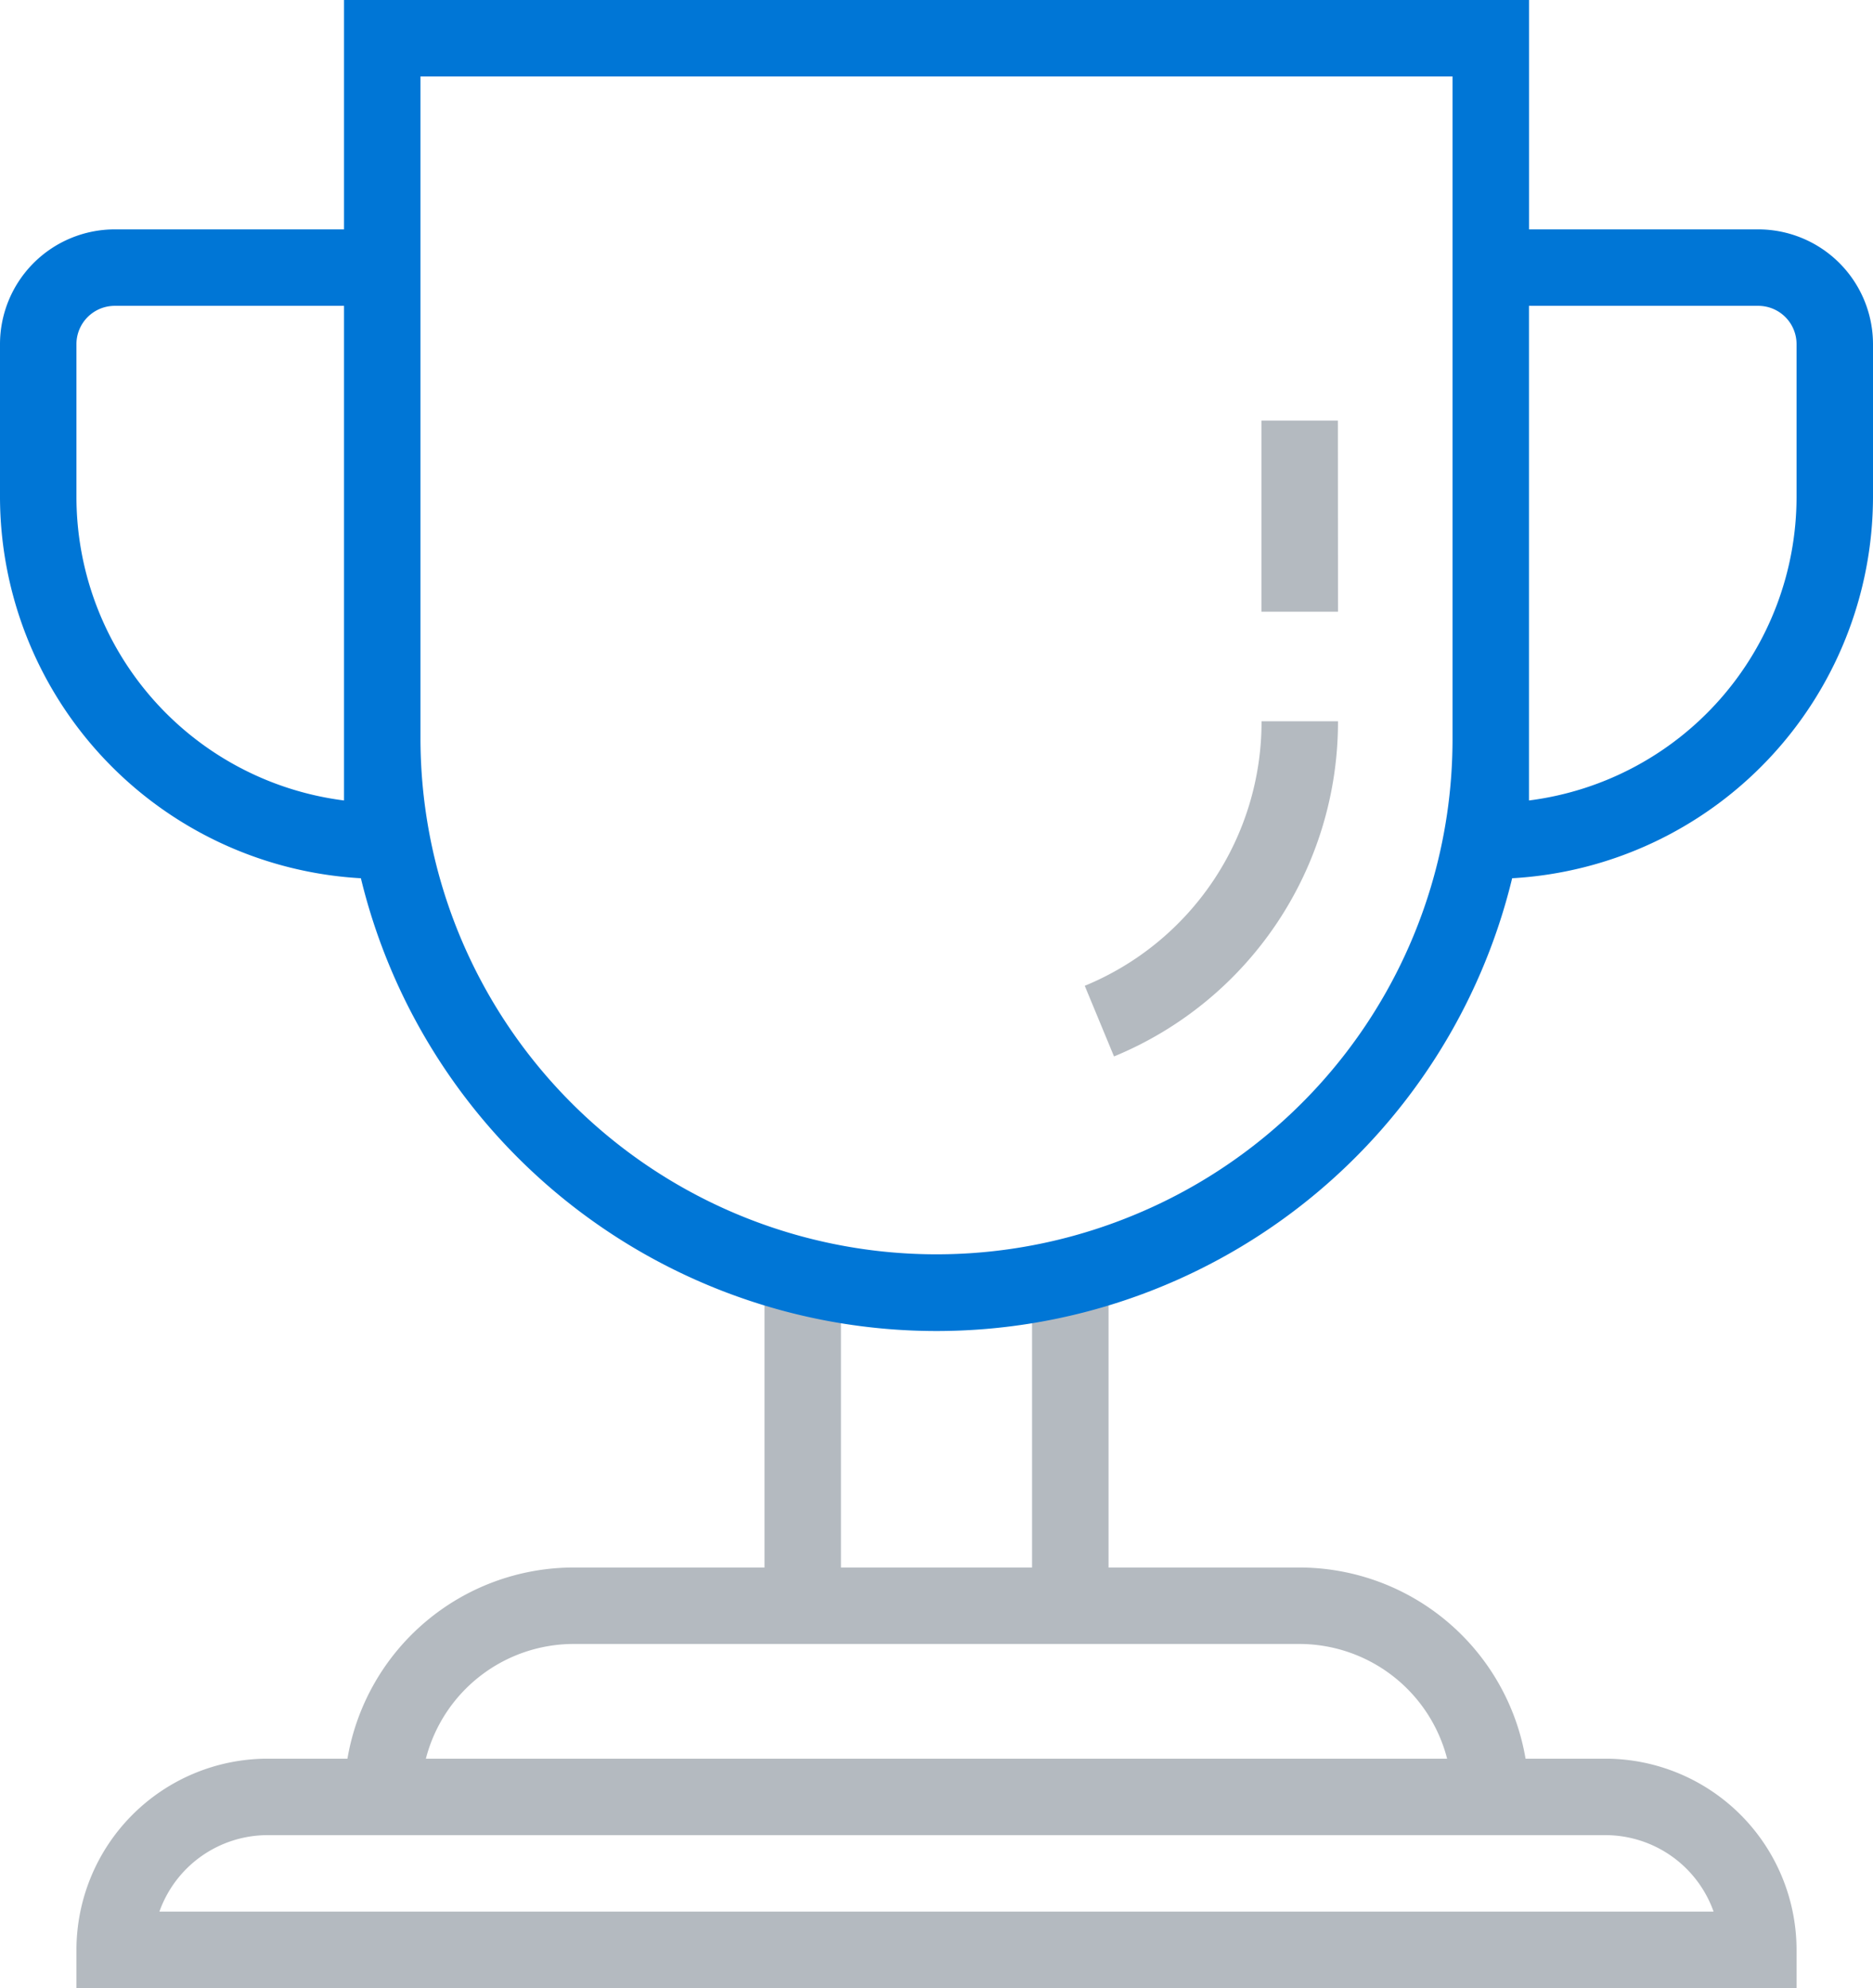
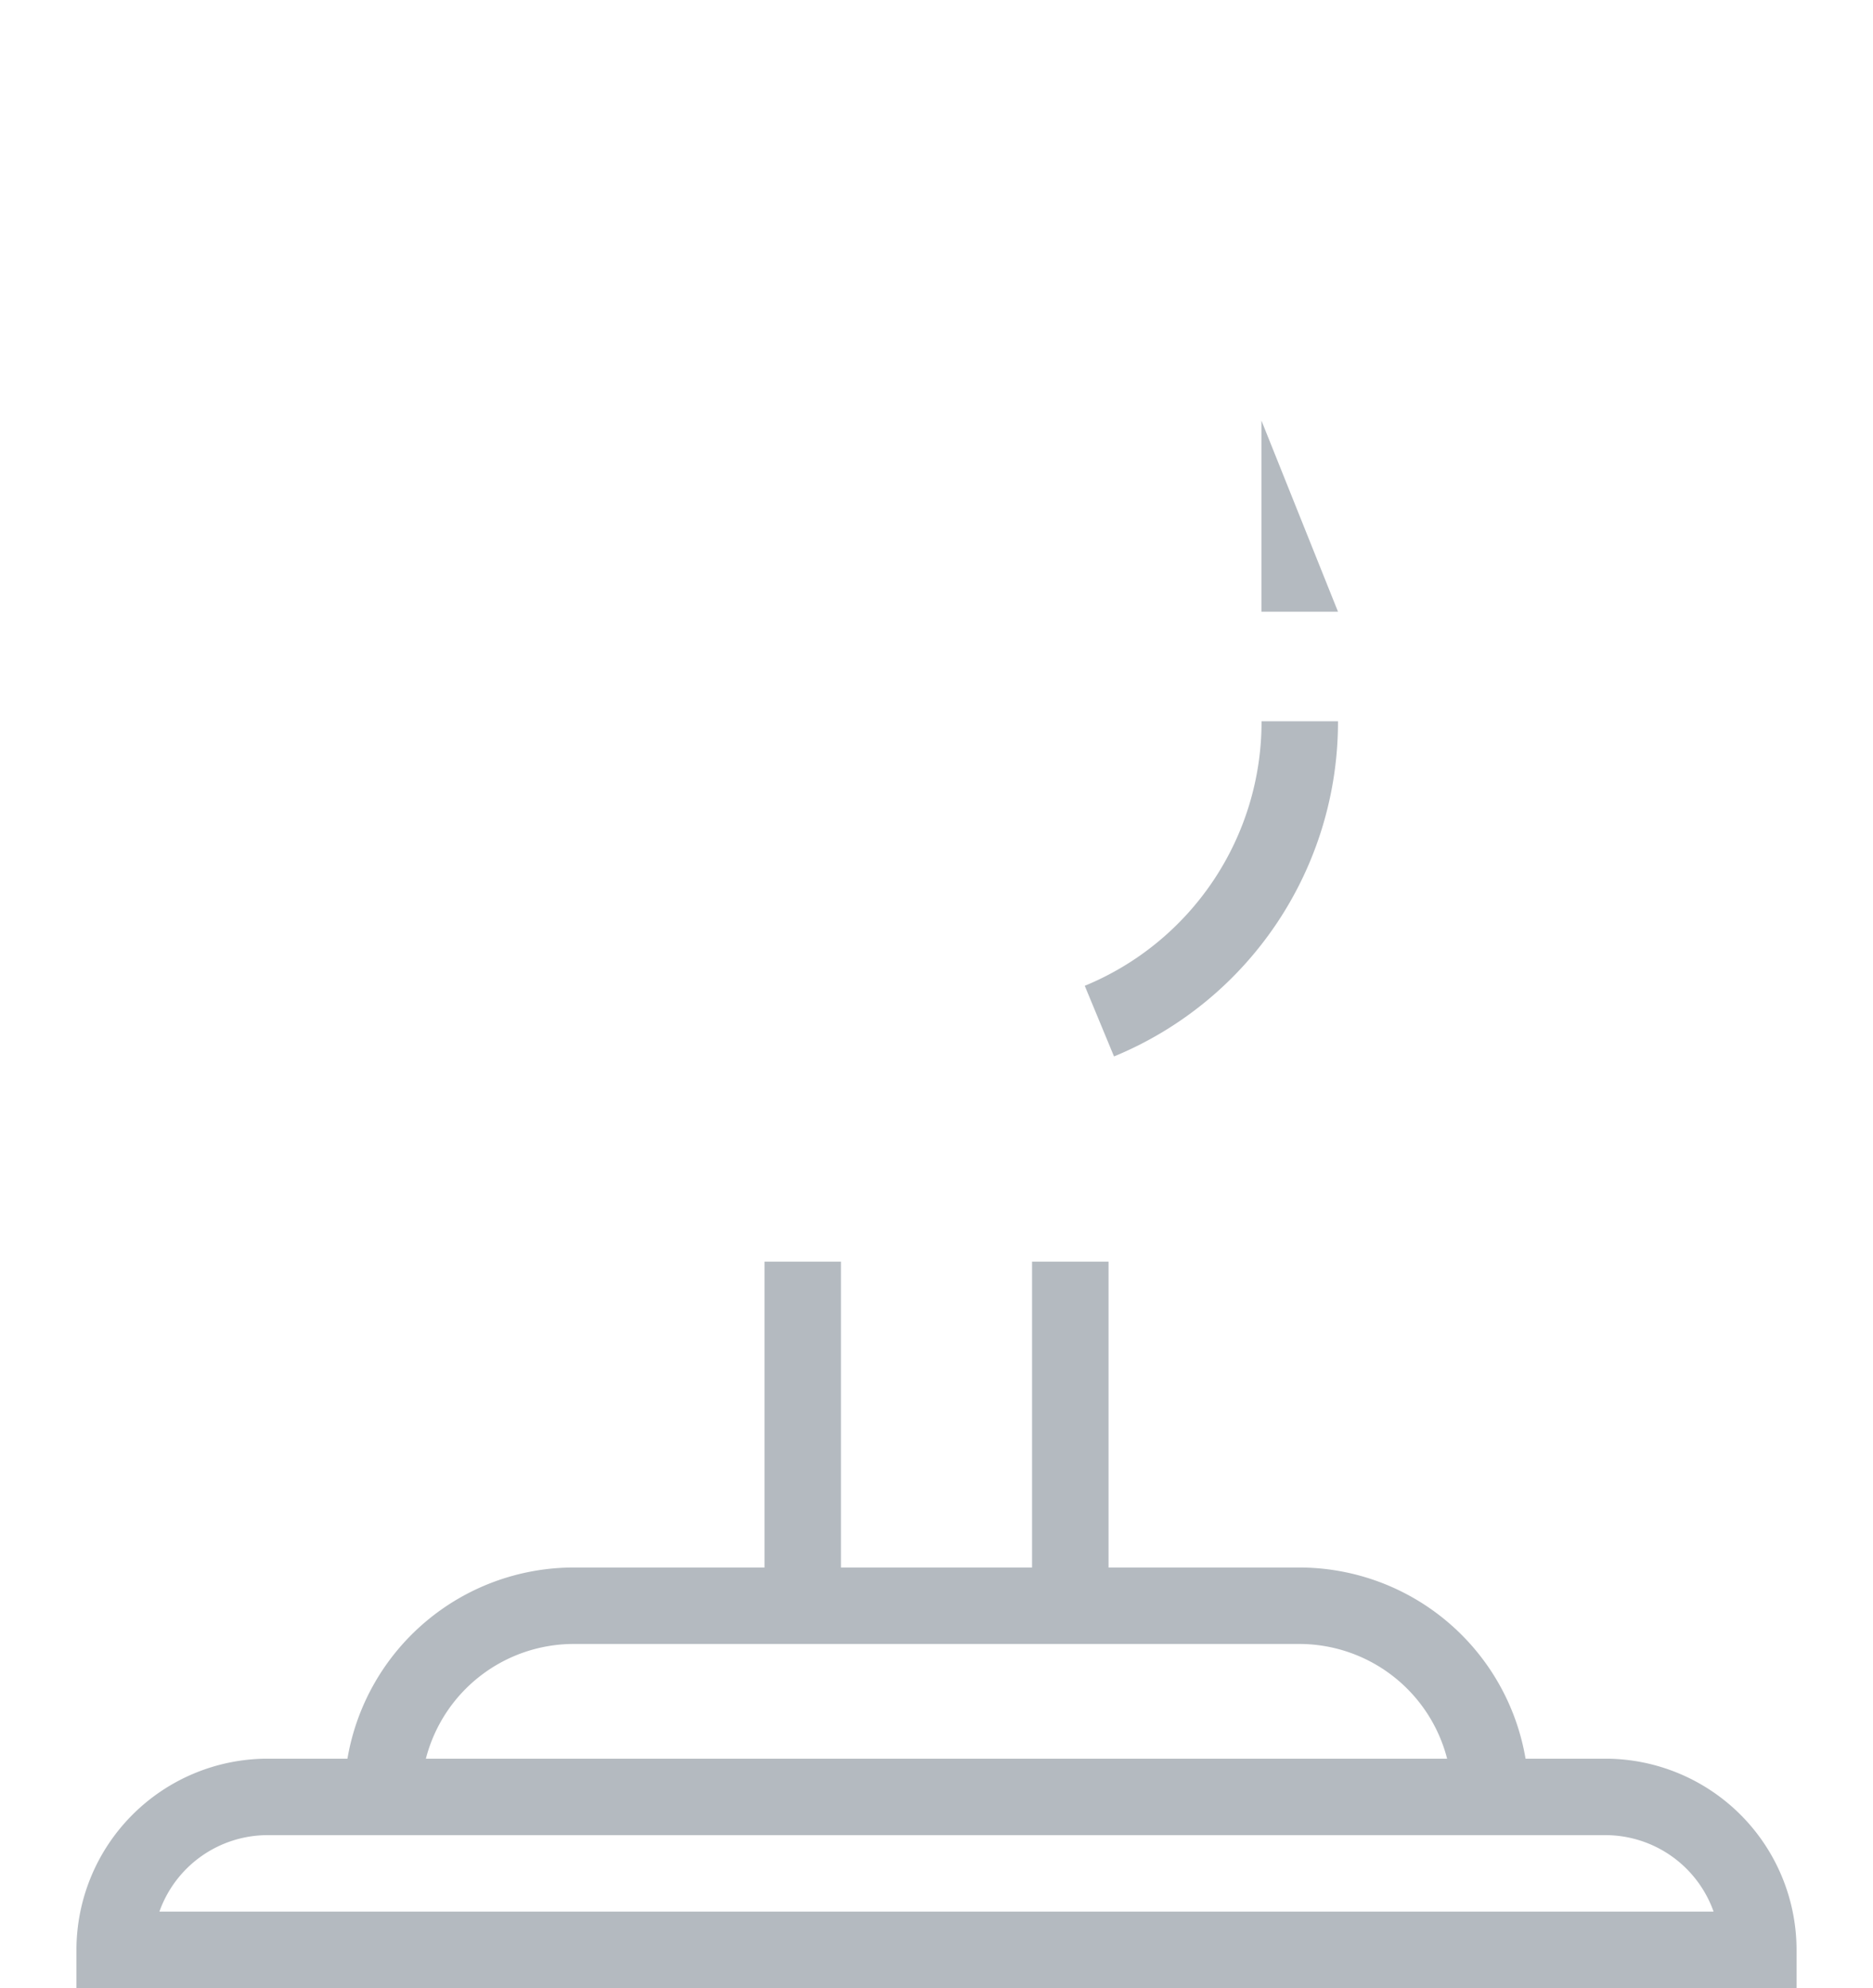
<svg xmlns="http://www.w3.org/2000/svg" id="Group_9" data-name="Group 9" width="47.115" height="50" viewBox="0 0 47.115 50">
  <defs>
    <clipPath id="clip-path">
      <rect id="Rectangle_4" data-name="Rectangle 4" width="47.115" height="50" fill="none" />
    </clipPath>
  </defs>
  <g id="Group_8" data-name="Group 8" clip-path="url(#clip-path)">
-     <path id="Path_7" data-name="Path 7" d="M40.462,44.654h-2.01a5.775,5.775,0,0,0-5.683-4.808H27.962V32.154H26.038v7.692H21.231V32.154H19.308v7.692H14.5a5.775,5.775,0,0,0-5.683,4.808H6.808A4.813,4.813,0,0,0,2,49.462v.962H45.269v-.962a4.813,4.813,0,0,0-4.808-4.808M14.5,41.769H32.769a3.842,3.842,0,0,1,3.71,2.885H10.79a3.842,3.842,0,0,1,3.71-2.885M4.087,48.5a2.89,2.89,0,0,1,2.72-1.923H40.462a2.89,2.89,0,0,1,2.72,1.923ZM28.1,26.993l-.736-1.777a7.179,7.179,0,0,0,4.447-6.653h1.923a9.1,9.1,0,0,1-5.635,8.43m5.635-11.186H31.808V11h1.923Z" transform="translate(-0.077 -0.423)" fill="#b4bac0" />
-     <path id="Path_8" data-name="Path 8" d="M44.231,5.769H38.462V0H8.654V5.769H2.885A2.888,2.888,0,0,0,0,8.654V12.5a9.62,9.62,0,0,0,9.078,9.588,14.9,14.9,0,0,0,28.96,0A9.62,9.62,0,0,0,47.115,12.5V8.654a2.888,2.888,0,0,0-2.885-2.885M8.654,20.132A7.7,7.7,0,0,1,1.923,12.5V8.654a.963.963,0,0,1,.962-.962H8.654V20.132ZM28.521,30.56A12.981,12.981,0,0,1,10.577,18.565V1.923H36.538V18.565A12.943,12.943,0,0,1,28.521,30.56M45.192,12.5a7.7,7.7,0,0,1-6.731,7.632V7.692h5.769a.963.963,0,0,1,.962.962Z" fill="#0076d6" />
+     <path id="Path_7" data-name="Path 7" d="M40.462,44.654h-2.01a5.775,5.775,0,0,0-5.683-4.808H27.962V32.154H26.038v7.692H21.231V32.154H19.308v7.692H14.5a5.775,5.775,0,0,0-5.683,4.808H6.808A4.813,4.813,0,0,0,2,49.462v.962H45.269v-.962a4.813,4.813,0,0,0-4.808-4.808M14.5,41.769H32.769a3.842,3.842,0,0,1,3.71,2.885H10.79a3.842,3.842,0,0,1,3.71-2.885M4.087,48.5a2.89,2.89,0,0,1,2.72-1.923H40.462a2.89,2.89,0,0,1,2.72,1.923ZM28.1,26.993l-.736-1.777a7.179,7.179,0,0,0,4.447-6.653h1.923a9.1,9.1,0,0,1-5.635,8.43m5.635-11.186H31.808V11Z" transform="translate(-0.077 -0.423)" fill="#b4bac0" />
  </g>
</svg>